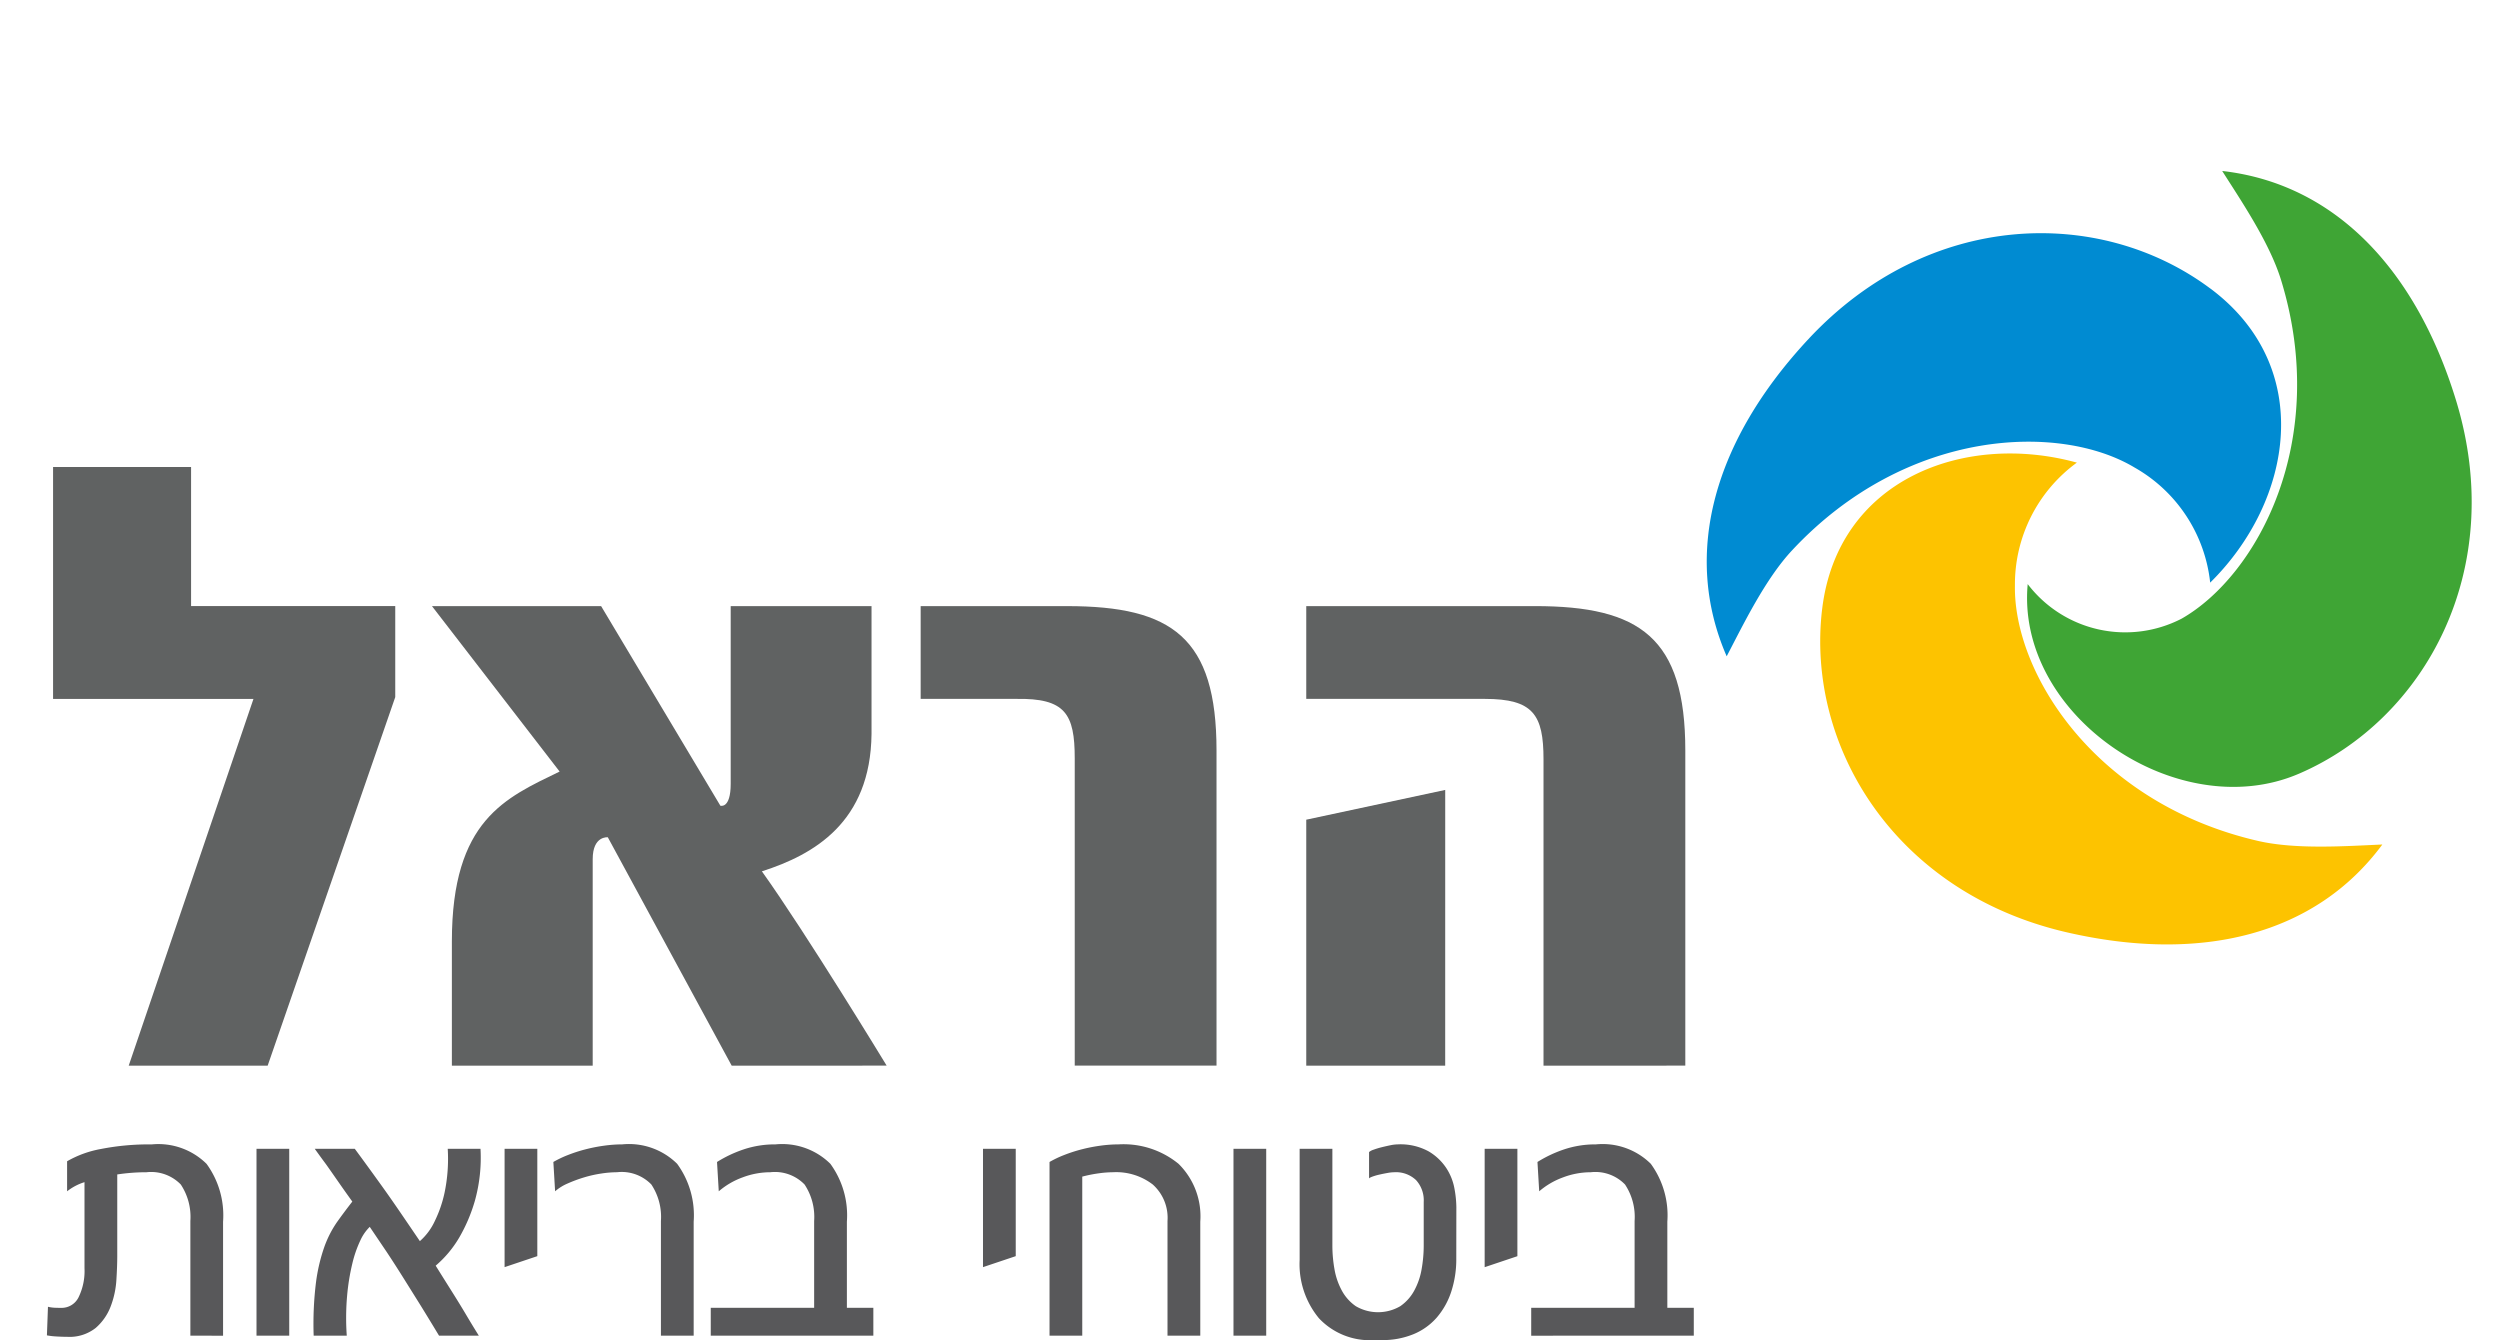
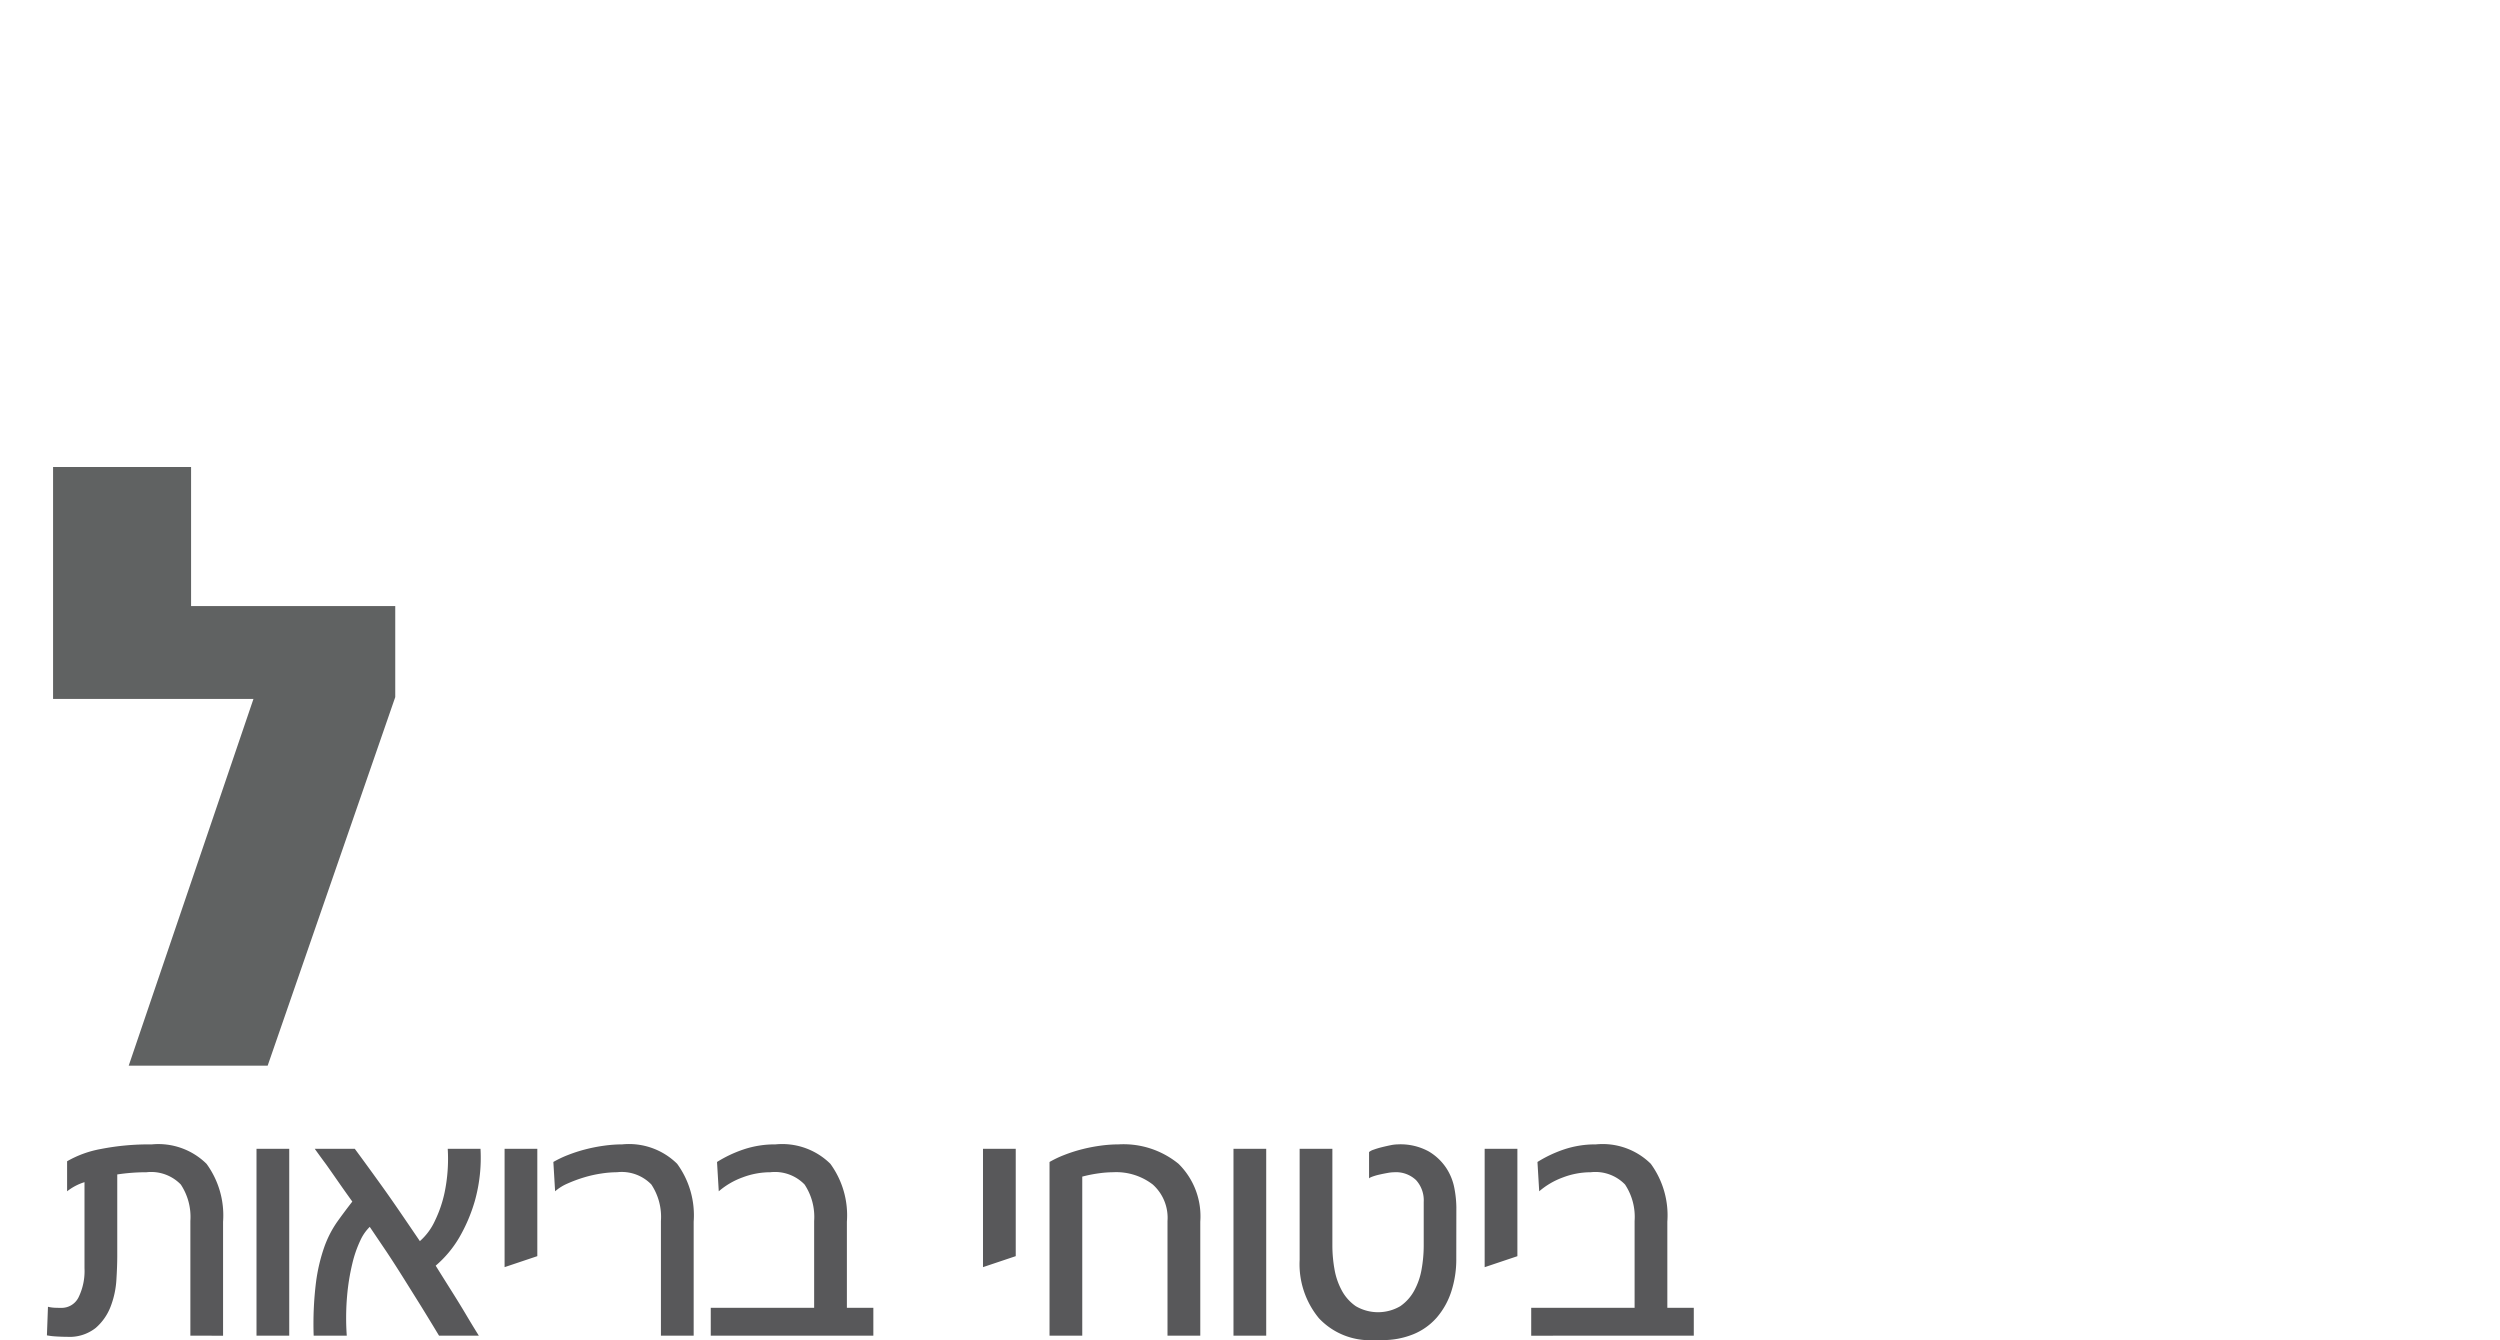
<svg xmlns="http://www.w3.org/2000/svg" width="169.5" height="90.857" viewBox="0 0 169.5 90.857">
  <defs>
    <style>.a{fill:none;}.b{clip-path:url(#a);}.c{fill:#008bd2;}.d{fill:#fdc300;}.e{fill:#3fa535;}.f{fill:#606262;}.g{fill:#58585a;}</style>
    <clipPath id="a">
-       <rect class="a" width="169.5" height="74.725" />
-     </clipPath>
+       </clipPath>
  </defs>
  <g transform="translate(-98 -263)">
    <g transform="translate(98 263)">
      <g class="b" transform="translate(0)">
-         <path class="c" d="M667.221,339.854c7.137,5.328,5.6,14.4-.016,19.938a10.214,10.214,0,0,0-5.12-7.8c-5.06-3.041-15.479-2.7-23.233,5.617-1.818,1.948-3.305,5.028-4.428,7.178-3.05-7-.829-14.673,5.547-21.512,8.166-8.757,19.775-9,27.249-3.419" transform="translate(-517.355 -320.29)" />
        <path class="d" d="M668.78,415.745c1.045-8.846,9.67-12.052,17.273-9.955a10.212,10.212,0,0,0-4.2,8.334c-.1,5.9,5.4,14.757,16.48,17.314,2.6.6,6.007.348,8.431.244-4.541,6.144-12.293,8.055-21.4,5.952-11.665-2.694-17.68-12.627-16.585-21.89" transform="translate(-545.241 -374.424)" />
-         <path class="e" d="M751.914,357.473c-8.183,3.518-19.194-3.943-18.377-12.86a8.325,8.325,0,0,0,10.434,2.344c5.129-2.924,10.076-12.056,6.753-22.93-.778-2.548-2.7-5.377-4-7.424,7.592.861,13.122,6.619,15.856,15.561,3.5,11.45-2.093,21.624-10.663,25.309" transform="translate(-596.059 -305.011)" />
      </g>
    </g>
    <path class="f" d="M114.638,409.4v15.726h13.586l-8.458,24.864h9.421L137.838,425v-6.172H123.995V409.4Z" transform="translate(-13.04 -114.736)" />
    <g transform="translate(98 263)">
      <g class="b" transform="translate(0)">
        <path class="f" d="M264.258,484.174s-5.447-8.96-8.459-13.173c3.524-1.127,7.37-3.322,7.434-9.317V453.02h-9.549v12.047c0,1.72-.7,1.485-.7,1.485L244.9,453.022H233.432l8.653,11.214c-3.654,1.781-7.305,3.265-7.305,11.514v8.426h9.548v-14c0-1.6,1.025-1.484,1.025-1.484l8.4,15.487Z" transform="translate(-204.143 -411.925)" />
        <path class="f" d="M406.692,484.174V462.811c0-7.653-3.011-9.791-10.125-9.791h-9.934v6.29h6.473c3.332-.058,3.973,1.009,3.973,4.035v20.829Z" transform="translate(-324.212 -411.925)" />
        <path class="f" d="M533.2,484.175V462.81c0-7.654-3.075-9.791-10.189-9.791H507.5v6.291h12.112c3.27,0,3.974,1.068,3.974,4.095v20.77Zm-16.278-18.693L507.5,467.5v16.676h9.42Z" transform="translate(-418.936 -411.925)" />
        <path class="f" d="M134.908,632.267v-8.323c0-2.474-.72-2.624-2.767-2.624h-2.475v6.173c0,4.2-1.642,4.773-5.039,4.773h-.248v-2.15h.248c2.047,0,2.79-.149,2.79-2.623V621.32h-3.038v-2.174h7.762c3.42,0,5.04.6,5.04,4.8v8.323Z" transform="translate(-118.673 -542.124)" />
        <rect class="f" width="2.273" height="13.121" transform="translate(20.215 77.022)" />
        <path class="f" d="M218.232,632.267l-6.727-9.822v9.822h-2.25V619.146h2.813l3.442,5.023c1.687,0,1.935-.45,1.935-2.324v-2.7h2.25v2.7c0,3.048-.675,4.123-2.767,4.4l4.117,6.024Z" transform="translate(-185.194 -542.124)" />
        <rect class="f" width="2.25" height="7.298" transform="translate(36.839 77.022)" />
        <path class="f" d="M292.546,632.267v-8.323c0-2.474-.72-2.624-2.767-2.624h-4.072v-2.174h4.072c3.419,0,5.04.6,5.04,4.8v8.323Z" transform="translate(-245.113 -542.124)" />
        <path class="f" d="M338.335,632.267v-2.15h5.827v-6.473c0-1.875-.2-2.324-1.912-2.324h-3.915v-2.174h3.915c3.172,0,4.208.824,4.208,4.5v6.473h1.349v2.15Z" transform="translate(-286.359 -542.124)" />
        <rect class="f" width="2.25" height="7.298" transform="translate(68.42 77.022)" />
        <path class="f" d="M442.078,632.267v-8.323c0-2.474-.742-2.624-2.79-2.624-2.452,0-2.722.525-2.722,2.624v8.323h-2.272v-8.323c0-4.074,1.215-4.8,4.995-4.8,3.42,0,5.062.6,5.062,4.8v8.323Z" transform="translate(-361.565 -542.124)" />
        <rect class="f" width="2.273" height="13.121" transform="translate(84.345 77.268)" />
        <path class="f" d="M517.81,627.268c0,4.2-1.44,5-5.04,5-3.667,0-4.995-.7-4.995-5v-8.122h2.272v8.122c0,2.623.45,2.849,2.722,2.849,2.048,0,2.79-.325,2.79-2.849v-3.324c0-2.474-.742-2.623-2.79-2.623h-.81v-2.175h.81c3.4,0,5.04.6,5.04,4.8Z" transform="translate(-419.155 -542.123)" />
        <rect class="f" width="2.25" height="7.298" transform="translate(100.902 77.022)" />
        <path class="f" d="M585.475,632.267v-2.15H591.3v-6.473c0-1.875-.2-2.324-1.913-2.324h-3.914v-2.174h3.914c3.173,0,4.208.824,4.208,4.5v6.473h1.35v2.15Z" transform="translate(-480.051 -542.124)" />
      </g>
    </g>
    <path class="g" d="M122.44,634.739v-7.777a3.974,3.974,0,0,0-.649-2.472,2.8,2.8,0,0,0-2.325-.832,13.31,13.31,0,0,0-1.983.149v5.516q0,.7-.059,1.64a6.024,6.024,0,0,1-.39,1.8,3.632,3.632,0,0,1-1.015,1.453,2.856,2.856,0,0,1-1.936.6q-.354,0-.744-.025a4.629,4.629,0,0,1-.625-.074l.071-1.938a2.438,2.438,0,0,0,.389.062c.118.008.287.012.508.012a1.278,1.278,0,0,0,1.18-.721,4.048,4.048,0,0,0,.4-1.963v-5.839a3.666,3.666,0,0,0-1.18.621v-2.037a7.108,7.108,0,0,1,2.29-.832,16.8,16.8,0,0,1,3.446-.311,4.645,4.645,0,0,1,3.718,1.317,5.926,5.926,0,0,1,1.121,3.926v7.727Zm4.484,0V622.067h2.219v12.672Zm15.187-12.672a10.844,10.844,0,0,1-.389,3.553,11.014,11.014,0,0,1-1.05,2.46,7.466,7.466,0,0,1-1.6,1.913q.542.87,1.074,1.714t.932,1.516q.472.8.92,1.516H139.3q-.614-1.019-1.227-2.013l-1.157-1.851q-.614-.981-1.157-1.8l-1.157-1.714a3.056,3.056,0,0,0-.637.919,7.888,7.888,0,0,0-.543,1.565,14.873,14.873,0,0,0-.354,2.174,17.176,17.176,0,0,0-.024,2.721H130.8a22.925,22.925,0,0,1,.154-3.59,11.836,11.836,0,0,1,.566-2.422,7.183,7.183,0,0,1,.862-1.69q.5-.7,1.038-1.391-.519-.721-.968-1.367t-.8-1.143q-.425-.571-.779-1.068h2.714q.826,1.118,1.629,2.236.684.944,1.44,2.05T138,628.329a4.112,4.112,0,0,0,1.015-1.367,8.348,8.348,0,0,0,.661-1.926,11.234,11.234,0,0,0,.213-2.969Zm1.633,8.025v-8.025h2.219v7.28Zm10.6,4.646v-7.777a3.975,3.975,0,0,0-.649-2.472,2.794,2.794,0,0,0-2.325-.832,7.357,7.357,0,0,0-1.062.087,8.269,8.269,0,0,0-1.168.261,9.409,9.409,0,0,0-1.109.41,3.255,3.255,0,0,0-.862.534l-.118-1.988a7.242,7.242,0,0,1,.991-.472,10.2,10.2,0,0,1,1.192-.385,10.95,10.95,0,0,1,1.275-.249,9.22,9.22,0,0,1,1.216-.087,4.645,4.645,0,0,1,3.718,1.317,5.926,5.926,0,0,1,1.121,3.926v7.727Zm3.378,0V632.85h7.01v-5.888a3.974,3.974,0,0,0-.649-2.472,2.794,2.794,0,0,0-2.325-.832,5.333,5.333,0,0,0-1.876.348,5.205,5.205,0,0,0-1.617.944l-.118-1.988a8.471,8.471,0,0,1,1.818-.857,6.659,6.659,0,0,1,2.148-.336,4.645,4.645,0,0,1,3.718,1.317,5.926,5.926,0,0,1,1.121,3.926v5.839h1.794v1.888Zm18.458-4.646v-8.025H178.4v7.28Zm12.51,4.646v-7.777a3.029,3.029,0,0,0-1-2.472,4.064,4.064,0,0,0-2.679-.832,7.486,7.486,0,0,0-.98.074,9.249,9.249,0,0,0-1.121.224v10.783h-2.219V622.962a7.242,7.242,0,0,1,.991-.472,10.2,10.2,0,0,1,1.192-.385,10.95,10.95,0,0,1,1.275-.249,9.22,9.22,0,0,1,1.216-.087,5.9,5.9,0,0,1,4.072,1.317,4.993,4.993,0,0,1,1.475,3.926v7.727Zm4.473,0V622.067h2.219v12.672Zm15.106-5.243a7.073,7.073,0,0,1-.342,2.261,5.119,5.119,0,0,1-.98,1.752,4.238,4.238,0,0,1-1.581,1.13,5.5,5.5,0,0,1-2.148.4H202.7a4.735,4.735,0,0,1-3.741-1.478,5.757,5.757,0,0,1-1.31-3.963v-7.528h2.219v6.559a9.27,9.27,0,0,0,.142,1.6,4.687,4.687,0,0,0,.5,1.454,3.049,3.049,0,0,0,.944,1.056,2.988,2.988,0,0,0,3.021,0,3.051,3.051,0,0,0,.944-1.056,4.687,4.687,0,0,0,.5-1.454,9.249,9.249,0,0,0,.142-1.6V625.67a2.034,2.034,0,0,0-.519-1.478,1.981,1.981,0,0,0-1.487-.534,2.771,2.771,0,0,0-.449.049q-.283.05-.555.112a3.879,3.879,0,0,0-.472.137q-.2.075-.224.124v-1.789a.881.881,0,0,1,.307-.162,5.336,5.336,0,0,1,.531-.162q.295-.074.6-.137a2.715,2.715,0,0,1,.519-.062,3.983,3.983,0,0,1,2.077.472,3.649,3.649,0,0,1,1.2,1.131,3.76,3.76,0,0,1,.555,1.391,7.392,7.392,0,0,1,.13,1.255Zm1.924.6v-8.025h2.219v7.28Zm3.156,4.646V632.85h7.01v-5.888a3.974,3.974,0,0,0-.649-2.472,2.794,2.794,0,0,0-2.325-.832,5.333,5.333,0,0,0-1.877.348,5.2,5.2,0,0,0-1.617.944l-.118-1.988a8.464,8.464,0,0,1,1.818-.857,6.659,6.659,0,0,1,2.148-.336,4.645,4.645,0,0,1,3.718,1.317,5.926,5.926,0,0,1,1.121,3.926v5.839h1.794v1.888Z" transform="translate(-11.533 -281.18)" />
  </g>
</svg>